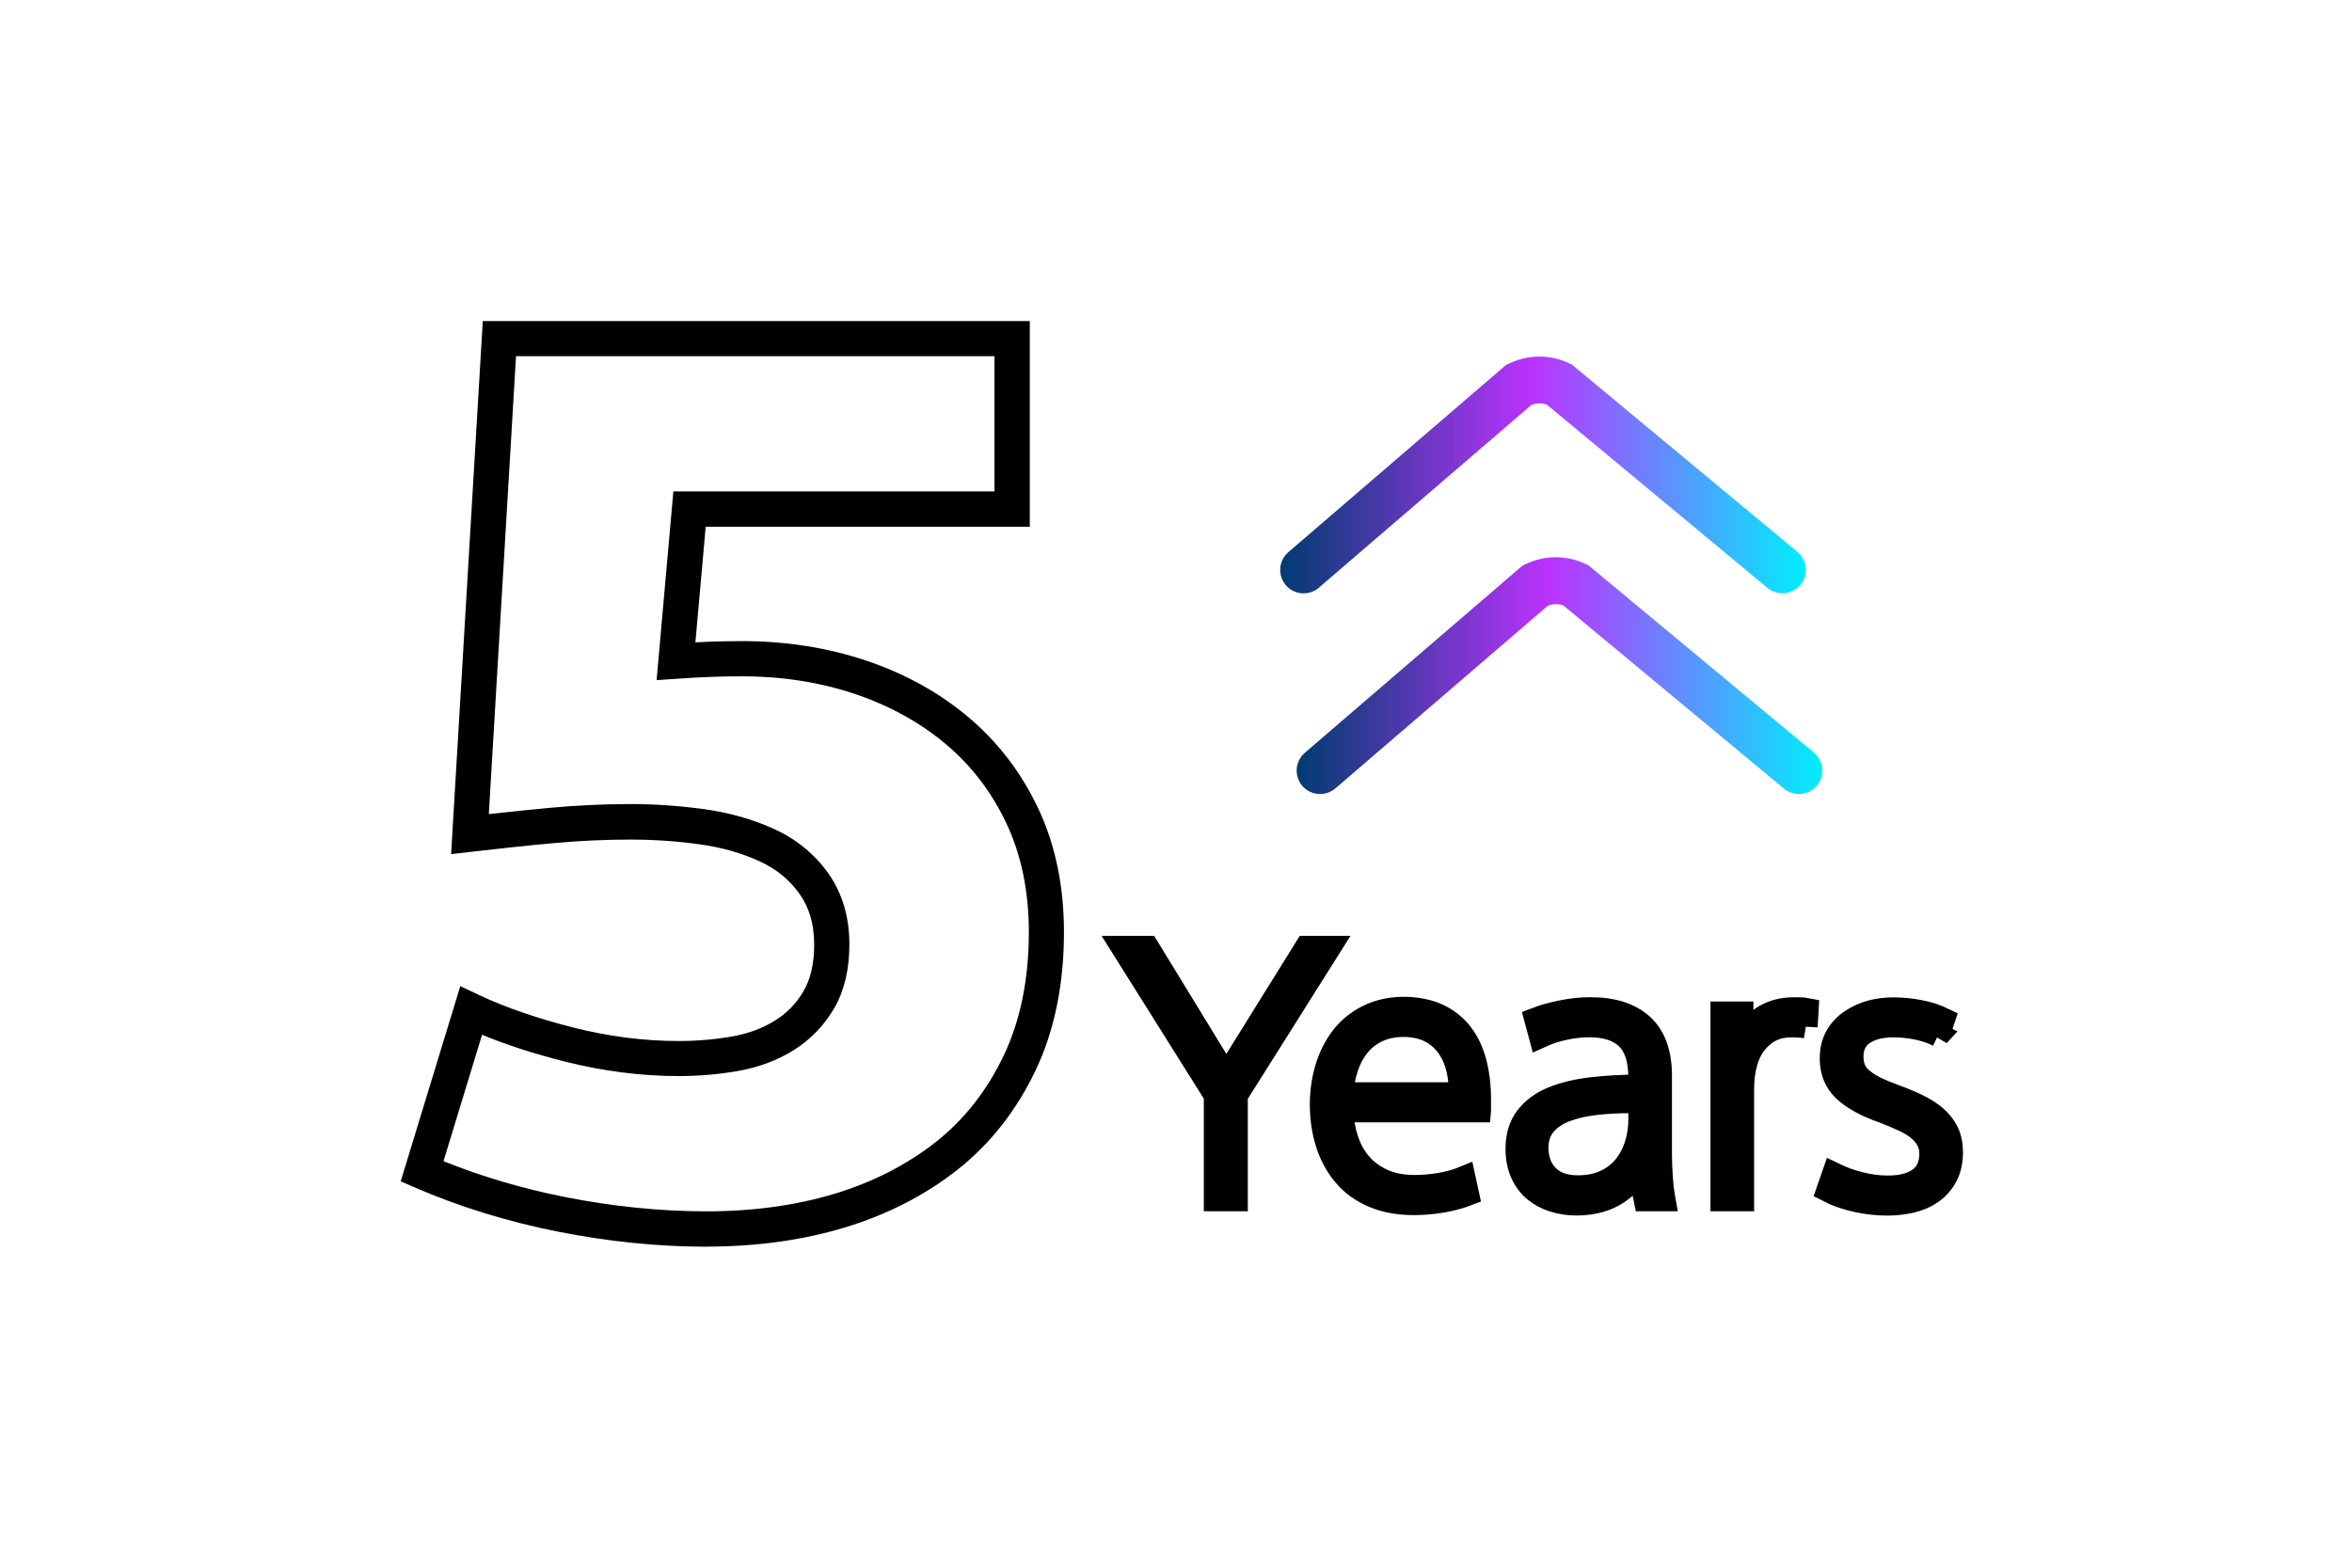
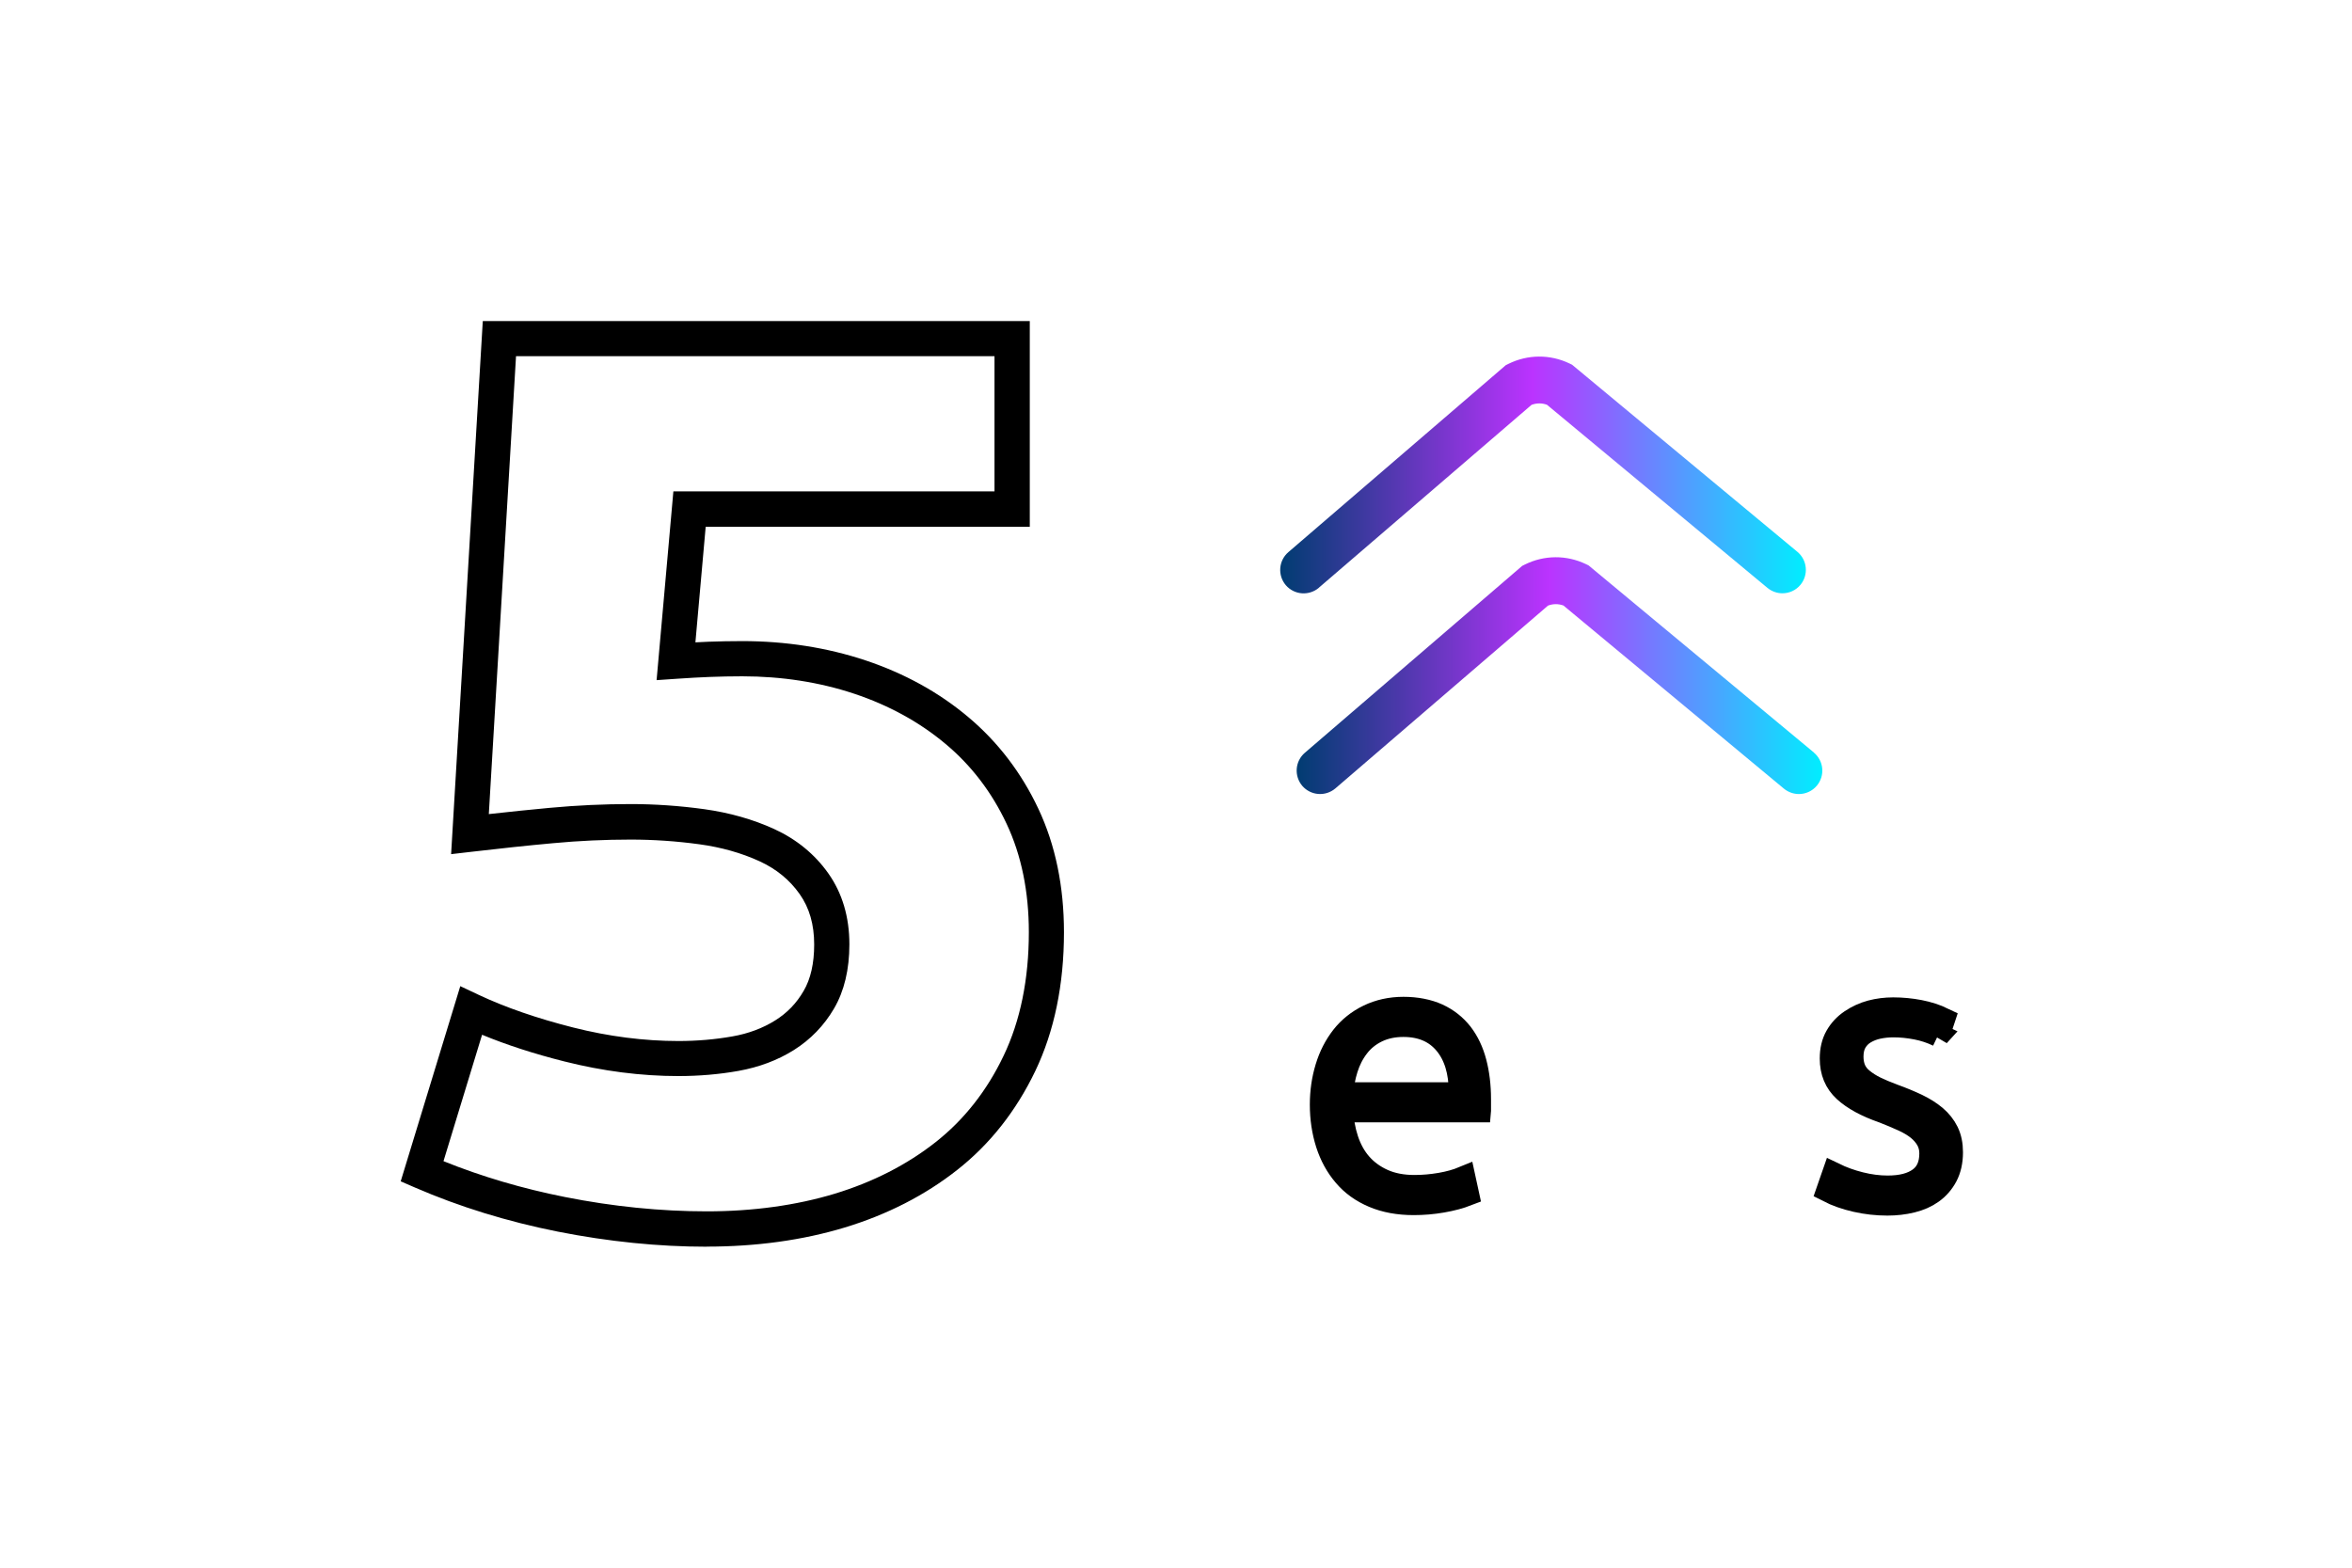
<svg xmlns="http://www.w3.org/2000/svg" xmlns:xlink="http://www.w3.org/1999/xlink" id="Layer_1" viewBox="0 0 300 200">
  <defs>
    <style>
      .cls-1 {
        stroke: #000;
        stroke-width: 3px;
      }

      .cls-2 {
        fill: url(#Unbenannter_Verlauf_7);
      }

      .cls-3 {
        fill: url(#Unbenannter_Verlauf_7-2);
      }
    </style>
    <linearGradient id="Unbenannter_Verlauf_7" data-name="Unbenannter Verlauf 7" x1="163.29" y1="60.6" x2="230.33" y2="60.6" gradientUnits="userSpaceOnUse">
      <stop offset="0" stop-color="#003c71" />
      <stop offset="0" stop-color="#003c71" />
      <stop offset=".48" stop-color="#b3f" />
      <stop offset="1" stop-color="#0ef" />
    </linearGradient>
    <linearGradient id="Unbenannter_Verlauf_7-2" data-name="Unbenannter Verlauf 7" x1="165.4" y1="86.19" x2="232.44" y2="86.19" xlink:href="#Unbenannter_Verlauf_7" />
  </defs>
  <path d="M90.15,159.05c-6.17,0-12.55-.65-18.98-1.92-6.44-1.28-12.57-3.17-18.22-5.62l-1.84-.8,7.6-24.9,2.35,1.11c3.4,1.6,7.45,3,12.03,4.16,4.54,1.15,9.07,1.73,13.45,1.73,2.36,0,4.68-.2,6.88-.59,2.05-.36,3.88-1.05,5.46-2.04,1.53-.96,2.72-2.19,3.63-3.77.89-1.52,1.34-3.51,1.34-5.91,0-2.57-.61-4.68-1.86-6.45-1.29-1.82-2.97-3.19-5.12-4.18-2.29-1.05-4.87-1.78-7.66-2.16-2.92-.4-5.87-.6-8.77-.6-3.25,0-6.58.15-9.88.46-3.29.3-6.77.67-10.35,1.09l-2.67.31,4.04-68.01h69.77v26.25h-41.34l-1.31,14.74c.57-.03,1.12-.06,1.66-.08,1.4-.05,2.85-.08,4.31-.08,5.54,0,10.83.83,15.73,2.46,4.94,1.65,9.35,4.07,13.09,7.22,3.78,3.17,6.8,7.12,8.96,11.72,2.17,4.61,3.26,9.91,3.26,15.74,0,6.67-1.23,12.63-3.66,17.71-2.44,5.09-5.78,9.33-9.95,12.61-4.11,3.24-8.94,5.71-14.35,7.35-5.35,1.62-11.28,2.44-17.63,2.44ZM56.6,148.15c4.83,1.95,10.02,3.48,15.45,4.56,6.14,1.22,12.23,1.83,18.1,1.83s11.4-.76,16.32-2.25c4.87-1.48,9.2-3.69,12.87-6.58,3.62-2.85,6.54-6.55,8.67-11.02,2.14-4.47,3.22-9.78,3.22-15.77,0-5.17-.95-9.82-2.84-13.83-1.88-4.01-4.5-7.44-7.78-10.18-3.31-2.78-7.23-4.93-11.63-6.4-4.44-1.48-9.26-2.23-14.31-2.23-1.41,0-2.8.03-4.14.08-1.3.05-2.7.13-4.15.23l-2.63.18,2.14-24.08h40.96v-17.25h-61.03l-3.47,58.42c2.68-.3,5.29-.57,7.79-.8,3.44-.32,6.91-.48,10.3-.48,3.1,0,6.26.22,9.38.65,3.23.45,6.23,1.3,8.92,2.53,2.86,1.31,5.19,3.22,6.92,5.67,1.78,2.52,2.68,5.56,2.68,9.05,0,3.21-.66,5.96-1.95,8.17-1.27,2.18-3,3.97-5.13,5.31-2.07,1.3-4.44,2.19-7.06,2.66-2.46.44-5.04.66-7.67.66-4.76,0-9.65-.63-14.56-1.87-3.85-.97-7.36-2.11-10.48-3.4l-4.92,16.12Z" />
  <g>
    <path class="cls-2" d="M168.23,74.97l27.12-23.32c.64-.24,1.32-.25,1.97-.01l28.12,23.36c.56.46,1.24.69,1.91.69.86,0,1.71-.37,2.3-1.08,1.05-1.27.88-3.15-.39-4.21l-28.74-23.87-.33-.16c-2.48-1.19-5.32-1.17-7.79.05l-.34.17-27.73,23.85c-1.25,1.08-1.39,2.96-.32,4.22,1.08,1.25,2.96,1.39,4.22.32Z" />
    <path class="cls-3" d="M231.36,96l-28.74-23.87-.33-.16c-2.48-1.19-5.32-1.17-7.79.05l-.34.17-27.73,23.85c-1.25,1.08-1.39,2.96-.32,4.22,1.08,1.25,2.96,1.39,4.22.32l27.12-23.32c.64-.24,1.32-.25,1.97-.01l28.12,23.36c.56.46,1.24.69,1.91.69.86,0,1.71-.37,2.3-1.08,1.05-1.27.88-3.15-.39-4.21Z" />
  </g>
  <g>
-     <path class="cls-1" d="M155.06,139.75l-11.84-18.86h3.15l10.04,16.42,10.21-16.42h2.92l-11.88,18.86v13.28h-2.61v-13.28Z" />
    <path class="cls-1" d="M188.68,141.68h-17.55c.03,1.26.25,2.51.65,3.73.41,1.23.99,2.28,1.76,3.15.77.87,1.72,1.56,2.86,2.07,1.14.51,2.48.77,4.01.77,1.11,0,2.22-.1,3.33-.29,1.11-.19,2.1-.47,2.97-.83l.45,2.07c-.93.36-2,.65-3.22.86-1.21.21-2.42.31-3.62.31-1.92,0-3.62-.31-5.11-.94s-2.72-1.51-3.69-2.66c-.98-1.14-1.71-2.48-2.21-4.03-.49-1.55-.74-3.2-.74-4.97,0-1.65.23-3.22.68-4.7.45-1.49,1.12-2.79,2-3.92.88-1.12,1.99-2.01,3.33-2.66,1.33-.64,2.81-.97,4.43-.97s3.13.29,4.36.85c1.23.57,2.23,1.37,3.02,2.38.78,1.02,1.36,2.24,1.73,3.65.37,1.41.56,2.97.56,4.68v1.44ZM186.29,139.34c0-2.64-.64-4.73-1.91-6.25-1.28-1.53-3.07-2.3-5.38-2.3-1.26,0-2.39.24-3.38.72-.99.48-1.81,1.14-2.45,1.98-.65.84-1.13,1.79-1.46,2.84-.33,1.05-.53,2.13-.58,3.24h15.16v-.22Z" />
-     <path class="cls-1" d="M209.19,137.45c0-2.28-.54-3.95-1.62-5.02-1.08-1.06-2.7-1.6-4.86-1.6-.96,0-1.99.11-3.08.34-1.1.22-2.14.56-3.13,1.01l-.58-2.16c.93-.36,2.03-.67,3.28-.92,1.26-.25,2.48-.38,3.65-.38,2.88,0,5.08.71,6.62,2.12,1.53,1.41,2.29,3.54,2.29,6.39v10.08c0,.84.04,1.79.11,2.86.07,1.07.19,2.02.34,2.86h-2.34c-.15-.72-.26-1.48-.32-2.29-.06-.81-.11-1.56-.13-2.25h-.09c-.57,1.47-1.57,2.69-2.99,3.64-1.43.96-3.19,1.44-5.29,1.44-.99,0-1.94-.14-2.86-.43-.92-.28-1.72-.71-2.41-1.28-.69-.57-1.24-1.3-1.64-2.18-.4-.88-.61-1.93-.61-3.13,0-1.62.41-2.95,1.22-4,.81-1.05,1.91-1.86,3.31-2.43,1.4-.57,3.04-.97,4.93-1.19s3.96-.34,6.21-.34v-1.12ZM208.07,140.51c-1.62,0-3.16.08-4.61.25-1.46.17-2.74.47-3.85.9-1.11.44-1.99,1.04-2.63,1.82-.65.78-.97,1.76-.97,2.92,0,1.53.46,2.75,1.37,3.67.91.92,2.2,1.37,3.85,1.37,1.38,0,2.57-.24,3.58-.72,1.01-.48,1.83-1.12,2.48-1.94.64-.81,1.12-1.74,1.44-2.79.32-1.05.47-2.13.47-3.24v-2.25h-1.12Z" />
-     <path class="cls-1" d="M230.34,130.97c-.54-.09-1.16-.13-1.85-.13-1.86,0-3.37.71-4.52,2.12-1.16,1.41-1.73,3.45-1.73,6.12v13.95h-2.57v-23.76h2.48v4h.09c.51-1.44,1.33-2.56,2.47-3.35,1.14-.79,2.49-1.19,4.05-1.19h.83c.28,0,.58.03.88.09l-.13,2.16Z" />
    <path class="cls-1" d="M247.22,132.05c-.87-.42-1.8-.73-2.79-.92-.99-.19-1.97-.29-2.92-.29-.69,0-1.34.07-1.96.2-.62.13-1.18.35-1.69.65-.51.3-.92.71-1.22,1.22-.3.51-.45,1.14-.45,1.89,0,.63.11,1.19.32,1.67.21.48.55.92,1.03,1.3.48.39,1.03.74,1.64,1.04.61.3,1.4.63,2.36.99,1.08.39,2.06.8,2.95,1.22.88.42,1.66.91,2.32,1.46.66.56,1.17,1.2,1.53,1.93.36.74.54,1.6.54,2.59,0,1.17-.23,2.18-.67,3.02-.45.84-1.04,1.52-1.78,2.05-.74.53-1.6.91-2.59,1.15-.99.24-2.03.36-3.1.36-1.35,0-2.69-.15-4.01-.45-1.32-.3-2.51-.72-3.56-1.26l.72-2.07c1.05.51,2.17.92,3.38,1.22,1.2.3,2.37.45,3.51.45,1.74,0,3.1-.35,4.07-1.06.97-.7,1.46-1.79,1.46-3.26,0-.66-.15-1.25-.45-1.78-.3-.52-.71-.99-1.22-1.4-.51-.4-1.14-.78-1.89-1.12-.75-.34-1.59-.7-2.52-1.06-2.16-.75-3.8-1.64-4.93-2.68s-1.69-2.39-1.69-4.07c0-1.08.22-2.02.67-2.81.45-.79,1.06-1.45,1.85-1.98.78-.52,1.62-.91,2.52-1.15.9-.24,1.85-.36,2.83-.36,1.14,0,2.26.11,3.35.32,1.09.21,2.11.54,3.04.99l-.67,2.02Z" />
  </g>
</svg>